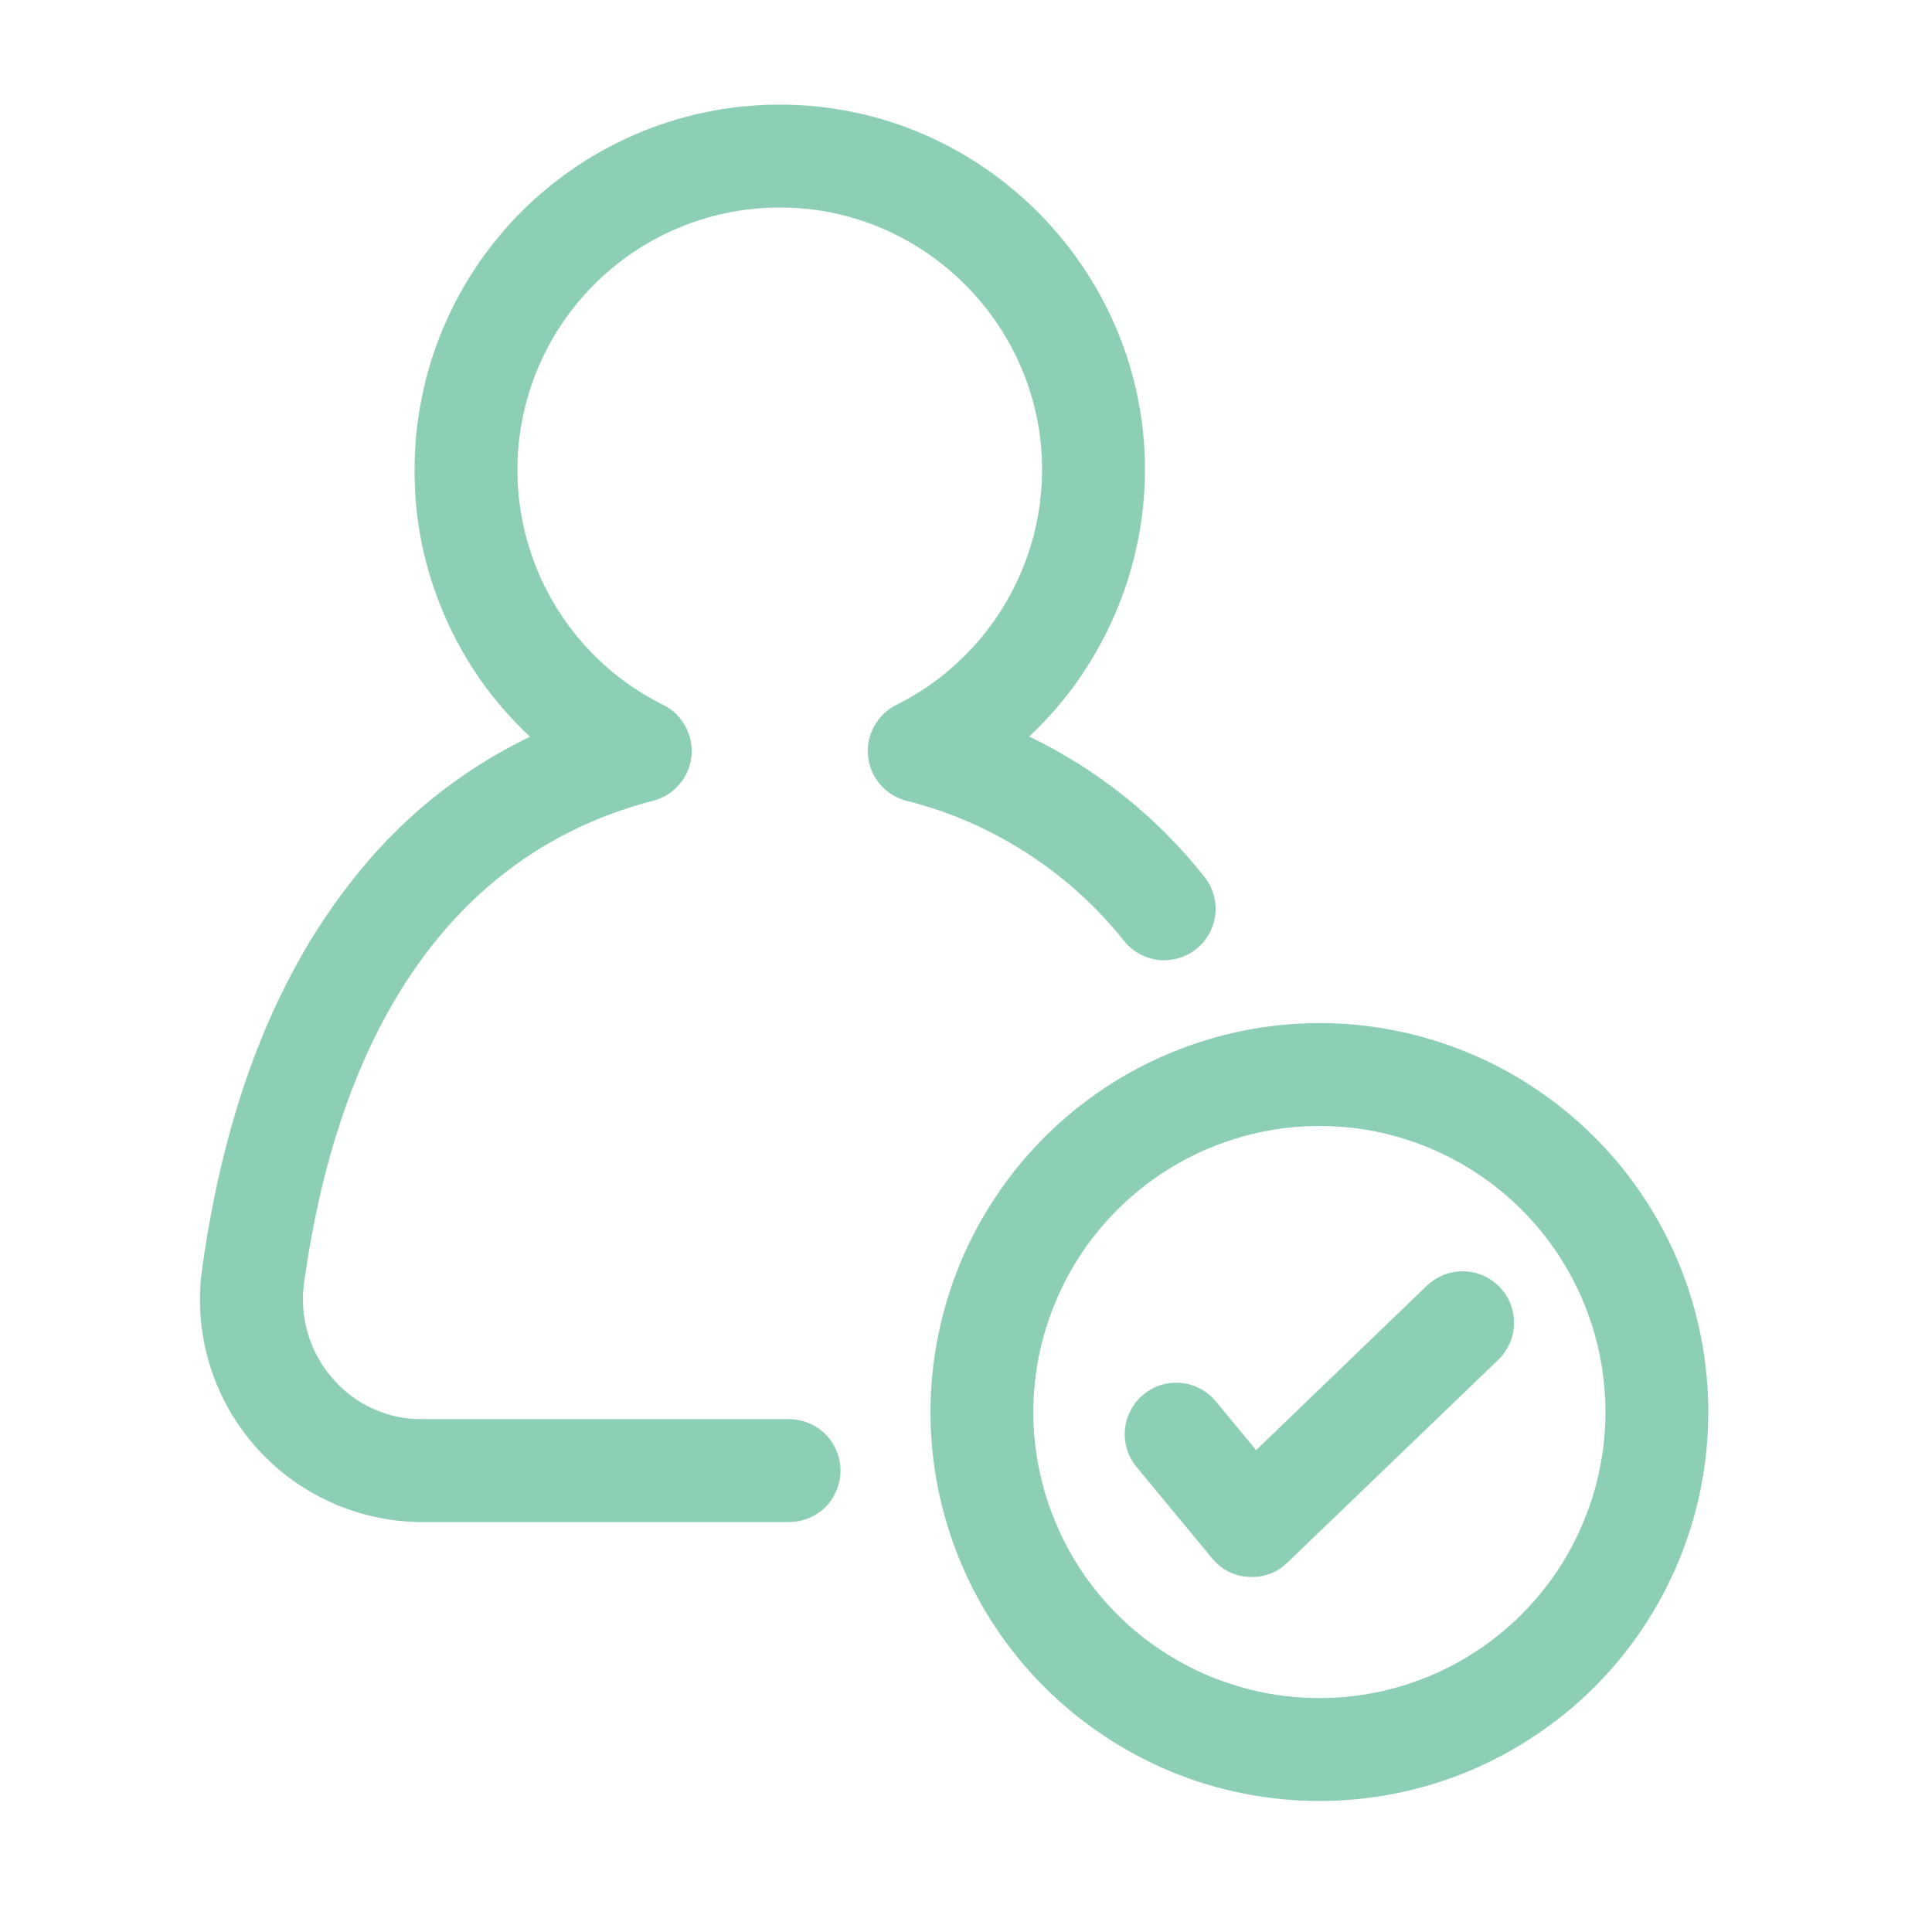
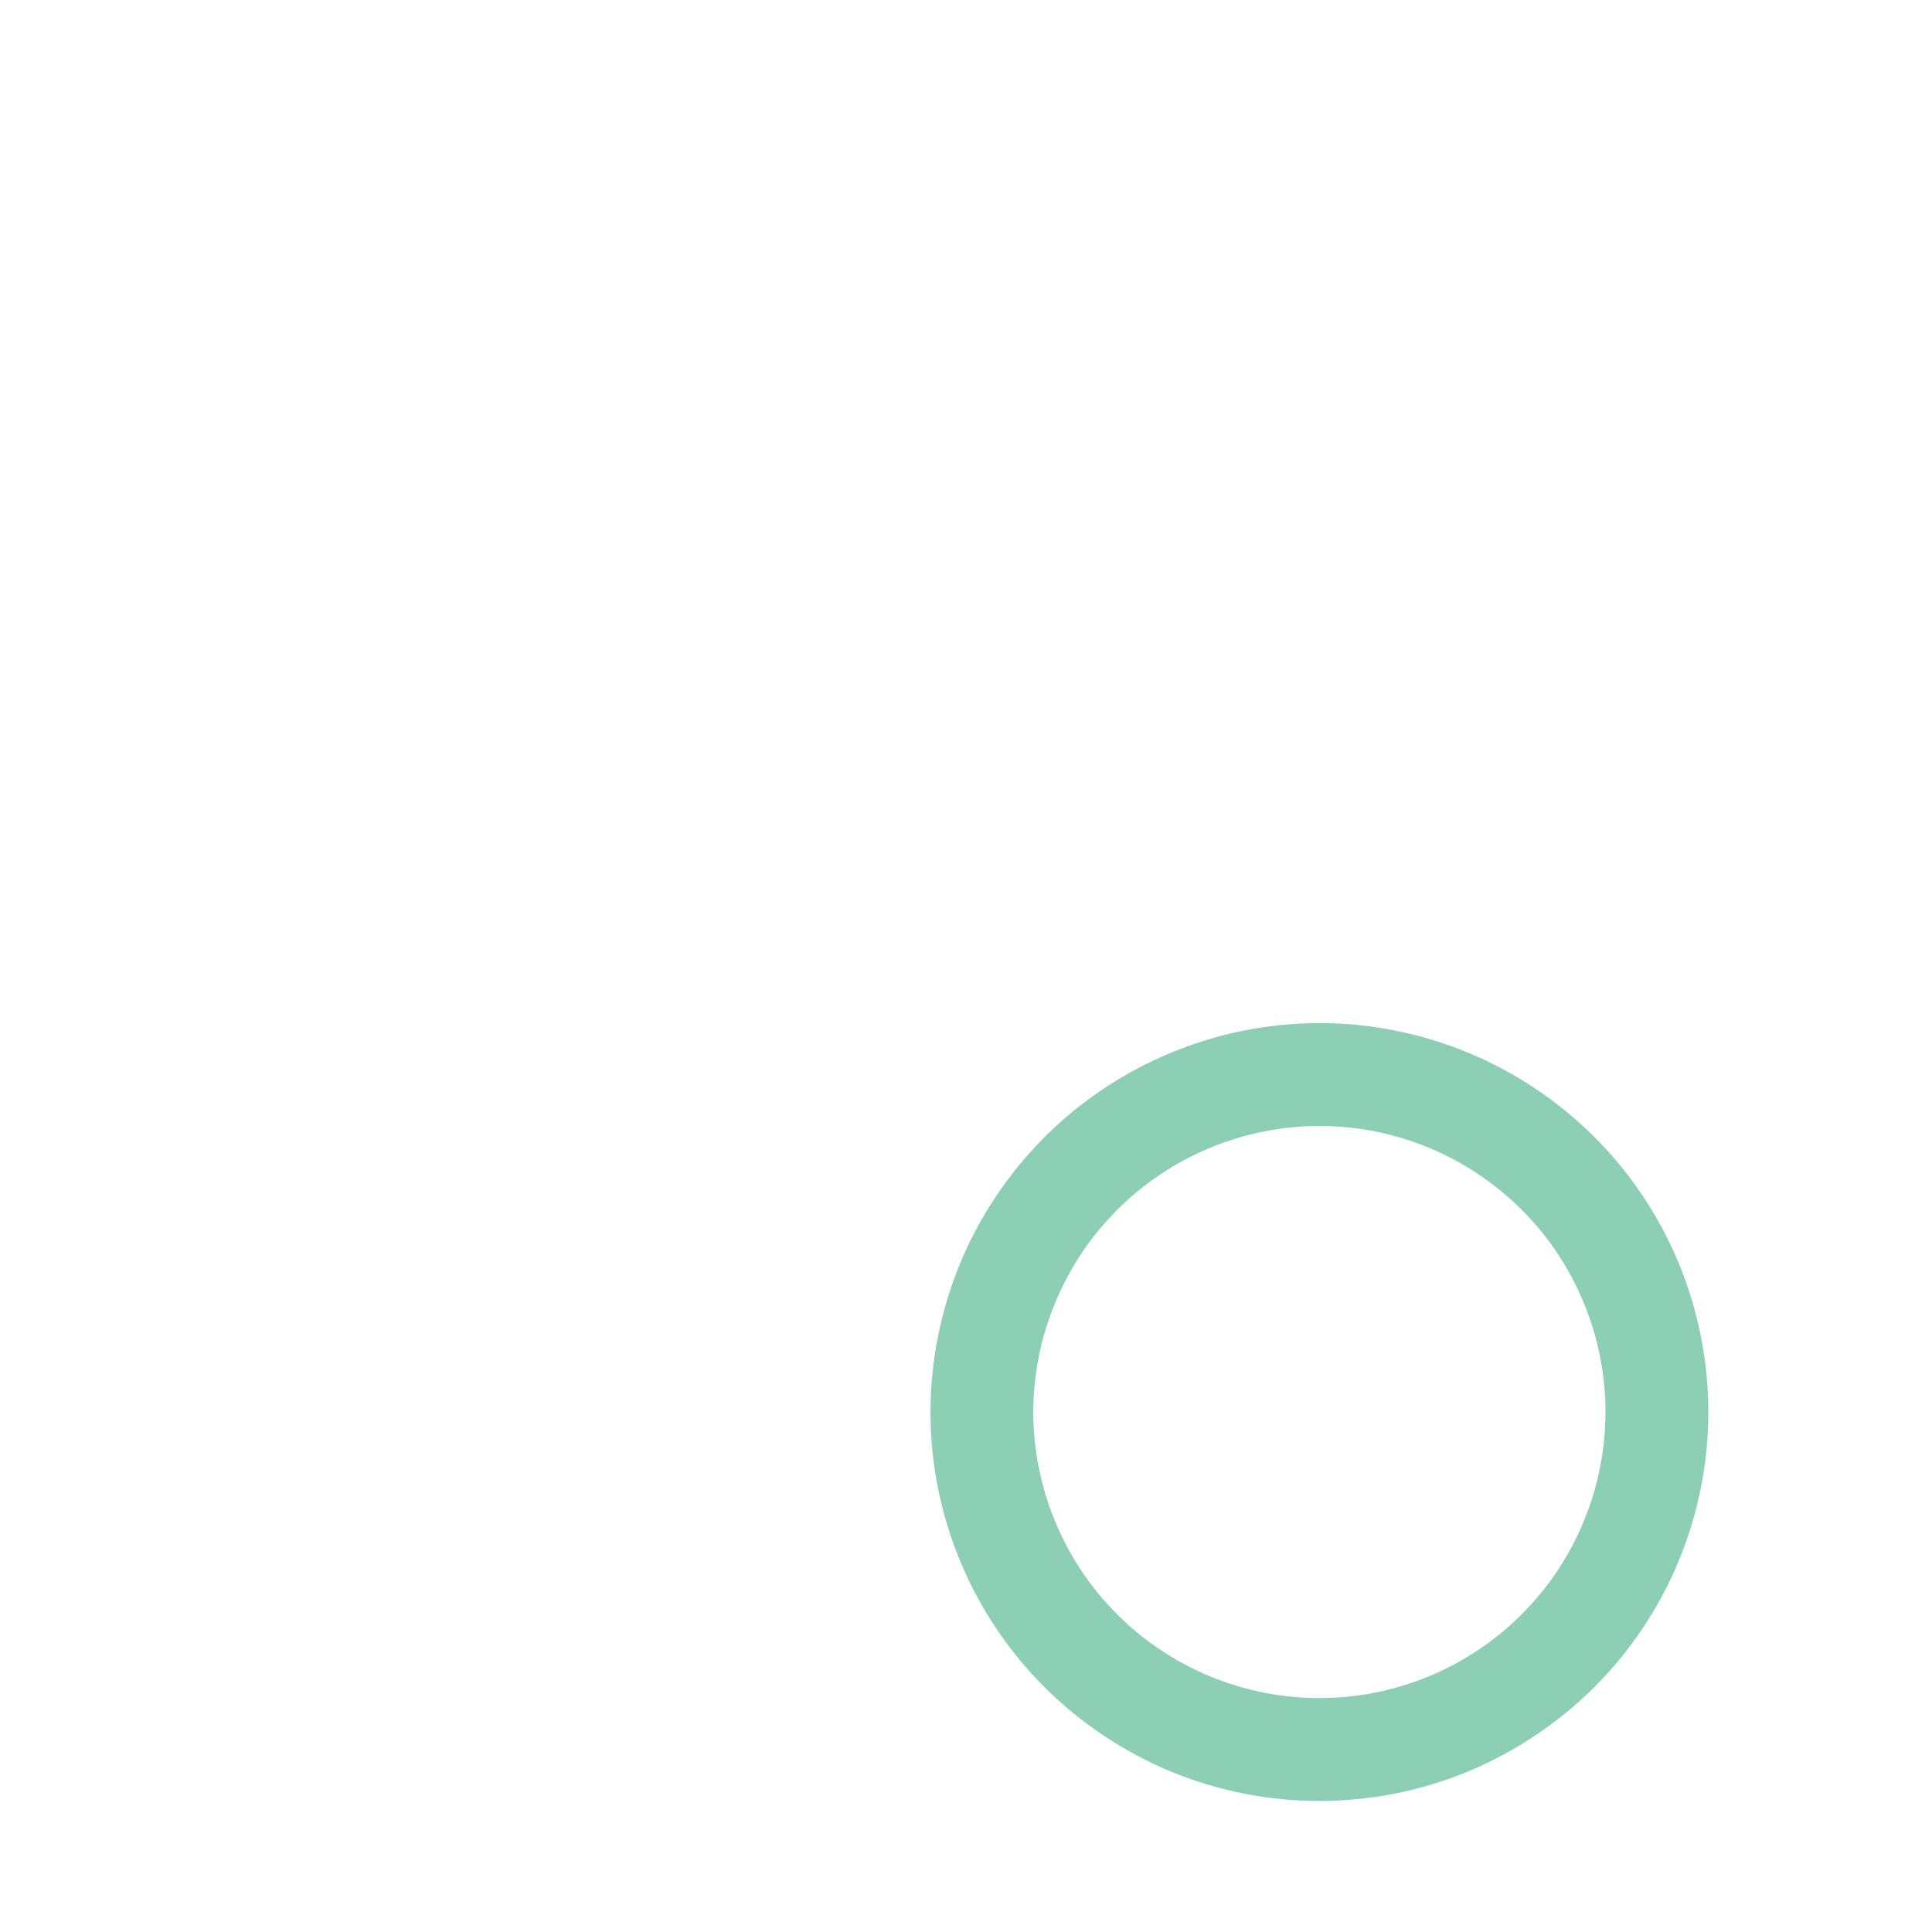
<svg xmlns="http://www.w3.org/2000/svg" width="100" zoomAndPan="magnify" viewBox="0 0 75 75" height="100" preserveAspectRatio="xMidYMid meet" version="1.0">
  <defs>
    <clipPath id="1b21e23715">
-       <path d="M 7.5 4 L 48 4 L 48 60 L 7.5 60 Z M 7.5 4 " clip-rule="nonzero" />
-     </clipPath>
+       </clipPath>
  </defs>
  <g clip-path="url(#1b21e23715)">
-     <path fill="#8dcfb4" d="M 16.391 59.086 L 30.648 59.086 C 30.91 59.082 31.164 59.031 31.406 58.93 C 31.648 58.828 31.863 58.684 32.051 58.496 C 32.234 58.309 32.379 58.094 32.477 57.848 C 32.578 57.605 32.629 57.352 32.629 57.09 C 32.629 56.824 32.578 56.57 32.477 56.328 C 32.379 56.086 32.234 55.867 32.051 55.684 C 31.863 55.496 31.648 55.352 31.406 55.25 C 31.164 55.145 30.91 55.094 30.648 55.09 L 16.391 55.09 C 15.719 55.098 15.082 54.961 14.473 54.684 C 13.863 54.406 13.34 54.012 12.906 53.504 C 12.461 52.996 12.145 52.418 11.953 51.77 C 11.762 51.125 11.711 50.465 11.805 49.797 C 13.234 39.477 17.918 33.008 25.352 31.086 C 25.758 30.98 26.094 30.77 26.367 30.453 C 26.637 30.141 26.797 29.773 26.84 29.359 C 26.883 28.945 26.805 28.555 26.605 28.191 C 26.402 27.824 26.117 27.551 25.742 27.363 C 25.223 27.105 24.73 26.805 24.262 26.465 C 23.793 26.121 23.355 25.742 22.953 25.324 C 22.547 24.906 22.184 24.457 21.855 23.98 C 21.531 23.5 21.246 22.996 21.004 22.469 C 20.766 21.941 20.57 21.395 20.422 20.836 C 20.273 20.273 20.176 19.703 20.125 19.125 C 20.074 18.547 20.074 17.969 20.121 17.391 C 20.172 16.812 20.266 16.242 20.414 15.68 C 20.559 15.117 20.75 14.574 20.992 14.043 C 21.23 13.516 21.512 13.012 21.836 12.531 C 22.164 12.051 22.527 11.602 22.93 11.184 C 23.332 10.766 23.766 10.383 24.234 10.039 C 24.699 9.695 25.191 9.395 25.711 9.133 C 26.23 8.875 26.77 8.66 27.324 8.492 C 27.879 8.324 28.445 8.203 29.02 8.133 C 29.598 8.062 30.176 8.039 30.754 8.066 C 36.027 8.309 40.285 12.637 40.449 17.914 C 40.477 18.887 40.371 19.848 40.125 20.793 C 39.879 21.734 39.504 22.625 39.004 23.465 C 38.504 24.301 37.895 25.051 37.18 25.715 C 36.465 26.379 35.672 26.93 34.797 27.363 C 34.426 27.551 34.137 27.824 33.938 28.191 C 33.734 28.555 33.656 28.945 33.699 29.359 C 33.742 29.773 33.902 30.141 34.172 30.457 C 34.445 30.77 34.785 30.98 35.188 31.086 C 36.855 31.504 38.41 32.18 39.855 33.113 C 41.301 34.043 42.562 35.18 43.633 36.527 C 43.797 36.734 43.996 36.902 44.23 37.027 C 44.465 37.156 44.711 37.234 44.977 37.266 C 45.242 37.293 45.5 37.27 45.754 37.195 C 46.012 37.121 46.242 37 46.449 36.832 C 46.656 36.664 46.82 36.465 46.949 36.23 C 47.074 35.996 47.152 35.746 47.18 35.484 C 47.207 35.219 47.18 34.961 47.105 34.703 C 47.027 34.449 46.906 34.219 46.738 34.016 C 44.887 31.695 42.625 29.887 39.953 28.59 C 40.688 27.902 41.344 27.141 41.918 26.312 C 42.488 25.484 42.969 24.602 43.355 23.672 C 43.746 22.742 44.027 21.781 44.211 20.789 C 44.395 19.797 44.473 18.797 44.441 17.789 C 44.211 10.438 38.281 4.414 30.938 4.078 C 30.461 4.055 29.98 4.055 29.504 4.082 C 29.027 4.109 28.551 4.156 28.078 4.23 C 27.605 4.305 27.141 4.402 26.676 4.523 C 26.215 4.645 25.758 4.789 25.309 4.957 C 24.863 5.125 24.426 5.312 23.996 5.527 C 23.566 5.738 23.148 5.969 22.742 6.223 C 22.34 6.477 21.945 6.754 21.57 7.047 C 21.191 7.34 20.828 7.652 20.484 7.98 C 20.137 8.312 19.809 8.656 19.5 9.02 C 19.188 9.387 18.895 9.762 18.621 10.156 C 18.352 10.551 18.098 10.953 17.867 11.371 C 17.633 11.793 17.426 12.219 17.238 12.66 C 17.047 13.102 16.883 13.547 16.738 14.004 C 16.598 14.461 16.477 14.922 16.383 15.391 C 16.285 15.859 16.215 16.332 16.164 16.809 C 16.117 17.285 16.094 17.762 16.094 18.238 C 16.086 20.203 16.473 22.086 17.254 23.887 C 18.031 25.688 19.141 27.258 20.574 28.598 C 17.797 29.945 15.465 31.844 13.582 34.293 C 10.629 38.066 8.699 43.102 7.848 49.25 C 7.762 49.859 7.742 50.473 7.785 51.09 C 7.832 51.707 7.941 52.309 8.117 52.902 C 8.293 53.492 8.527 54.059 8.824 54.602 C 9.121 55.141 9.473 55.645 9.879 56.113 C 10.281 56.578 10.734 56.996 11.227 57.367 C 11.723 57.734 12.25 58.047 12.812 58.305 C 13.371 58.562 13.953 58.754 14.559 58.887 C 15.16 59.02 15.773 59.086 16.391 59.086 Z M 16.391 59.086 " fill-opacity="1" fill-rule="nonzero" />
-   </g>
+     </g>
  <path fill="#8dcfb4" d="M 36.121 54.816 C 36.121 55.805 36.219 56.789 36.41 57.762 C 36.605 58.734 36.891 59.676 37.27 60.594 C 37.648 61.508 38.113 62.379 38.664 63.203 C 39.215 64.027 39.84 64.789 40.543 65.492 C 41.242 66.191 42.008 66.816 42.832 67.367 C 43.656 67.918 44.523 68.383 45.441 68.766 C 46.355 69.145 47.301 69.43 48.273 69.625 C 49.246 69.816 50.227 69.914 51.219 69.914 C 52.211 69.914 53.191 69.816 54.164 69.625 C 55.137 69.43 56.082 69.145 56.996 68.766 C 57.914 68.383 58.781 67.918 59.605 67.367 C 60.43 66.816 61.195 66.191 61.895 65.492 C 62.598 64.789 63.223 64.027 63.773 63.203 C 64.324 62.379 64.789 61.508 65.168 60.594 C 65.547 59.676 65.832 58.734 66.027 57.762 C 66.219 56.789 66.316 55.805 66.316 54.816 C 66.316 53.824 66.219 52.84 66.027 51.871 C 65.832 50.898 65.547 49.953 65.168 49.035 C 64.789 48.121 64.324 47.25 63.773 46.426 C 63.223 45.602 62.598 44.84 61.895 44.141 C 61.195 43.438 60.43 42.812 59.605 42.262 C 58.781 41.711 57.914 41.246 56.996 40.867 C 56.082 40.488 55.137 40.199 54.164 40.008 C 53.191 39.812 52.211 39.715 51.219 39.715 C 50.227 39.719 49.246 39.816 48.273 40.008 C 47.301 40.203 46.359 40.492 45.445 40.871 C 44.527 41.25 43.66 41.715 42.836 42.266 C 42.012 42.816 41.25 43.441 40.547 44.145 C 39.848 44.844 39.223 45.605 38.672 46.43 C 38.121 47.254 37.652 48.125 37.273 49.039 C 36.895 49.953 36.609 50.898 36.414 51.871 C 36.219 52.844 36.121 53.824 36.121 54.816 Z M 51.219 43.711 C 51.949 43.711 52.672 43.781 53.387 43.922 C 54.102 44.066 54.793 44.277 55.469 44.555 C 56.141 44.836 56.781 45.176 57.387 45.582 C 57.996 45.988 58.555 46.449 59.07 46.961 C 59.586 47.477 60.047 48.039 60.453 48.645 C 60.855 49.25 61.199 49.891 61.477 50.566 C 61.758 51.238 61.969 51.934 62.109 52.648 C 62.254 53.363 62.324 54.086 62.324 54.816 C 62.324 55.543 62.254 56.266 62.109 56.98 C 61.969 57.695 61.758 58.391 61.477 59.062 C 61.199 59.738 60.855 60.379 60.453 60.984 C 60.047 61.59 59.586 62.152 59.07 62.668 C 58.555 63.184 57.996 63.645 57.387 64.047 C 56.781 64.453 56.141 64.797 55.469 65.074 C 54.793 65.352 54.102 65.562 53.387 65.707 C 52.672 65.848 51.949 65.918 51.219 65.918 C 50.488 65.918 49.77 65.848 49.051 65.707 C 48.336 65.562 47.645 65.352 46.969 65.074 C 46.297 64.797 45.656 64.453 45.051 64.047 C 44.441 63.645 43.883 63.184 43.367 62.668 C 42.852 62.152 42.391 61.59 41.984 60.984 C 41.582 60.379 41.238 59.738 40.961 59.062 C 40.68 58.391 40.469 57.695 40.328 56.98 C 40.184 56.266 40.113 55.543 40.113 54.816 C 40.113 54.086 40.188 53.363 40.328 52.648 C 40.473 51.934 40.684 51.242 40.965 50.566 C 41.242 49.895 41.586 49.254 41.988 48.648 C 42.395 48.043 42.855 47.48 43.371 46.965 C 43.887 46.453 44.445 45.992 45.051 45.586 C 45.66 45.18 46.297 44.84 46.973 44.559 C 47.645 44.281 48.34 44.07 49.055 43.926 C 49.77 43.781 50.488 43.711 51.219 43.711 Z M 51.219 43.711 " fill-opacity="1" fill-rule="nonzero" />
-   <path fill="#8dcfb4" d="M 47.055 60.496 C 47.426 60.941 47.902 61.184 48.48 61.215 C 48.52 61.219 48.555 61.219 48.594 61.219 C 49.129 61.219 49.594 61.031 49.977 60.66 L 58.164 52.785 C 58.355 52.602 58.5 52.387 58.609 52.145 C 58.715 51.902 58.77 51.648 58.773 51.387 C 58.777 51.121 58.734 50.863 58.637 50.617 C 58.539 50.371 58.398 50.152 58.215 49.961 C 58.031 49.773 57.82 49.625 57.578 49.52 C 57.336 49.41 57.082 49.355 56.816 49.352 C 56.551 49.348 56.297 49.391 56.051 49.488 C 55.805 49.586 55.586 49.723 55.395 49.906 L 48.762 56.293 L 47.199 54.402 C 47.027 54.199 46.828 54.035 46.594 53.91 C 46.359 53.785 46.109 53.711 45.848 53.688 C 45.582 53.66 45.324 53.688 45.07 53.766 C 44.816 53.844 44.59 53.969 44.387 54.137 C 44.18 54.305 44.016 54.508 43.895 54.742 C 43.77 54.977 43.695 55.223 43.672 55.488 C 43.645 55.75 43.672 56.012 43.75 56.262 C 43.828 56.516 43.953 56.746 44.121 56.949 Z M 47.055 60.496 " fill-opacity="1" fill-rule="nonzero" />
</svg>